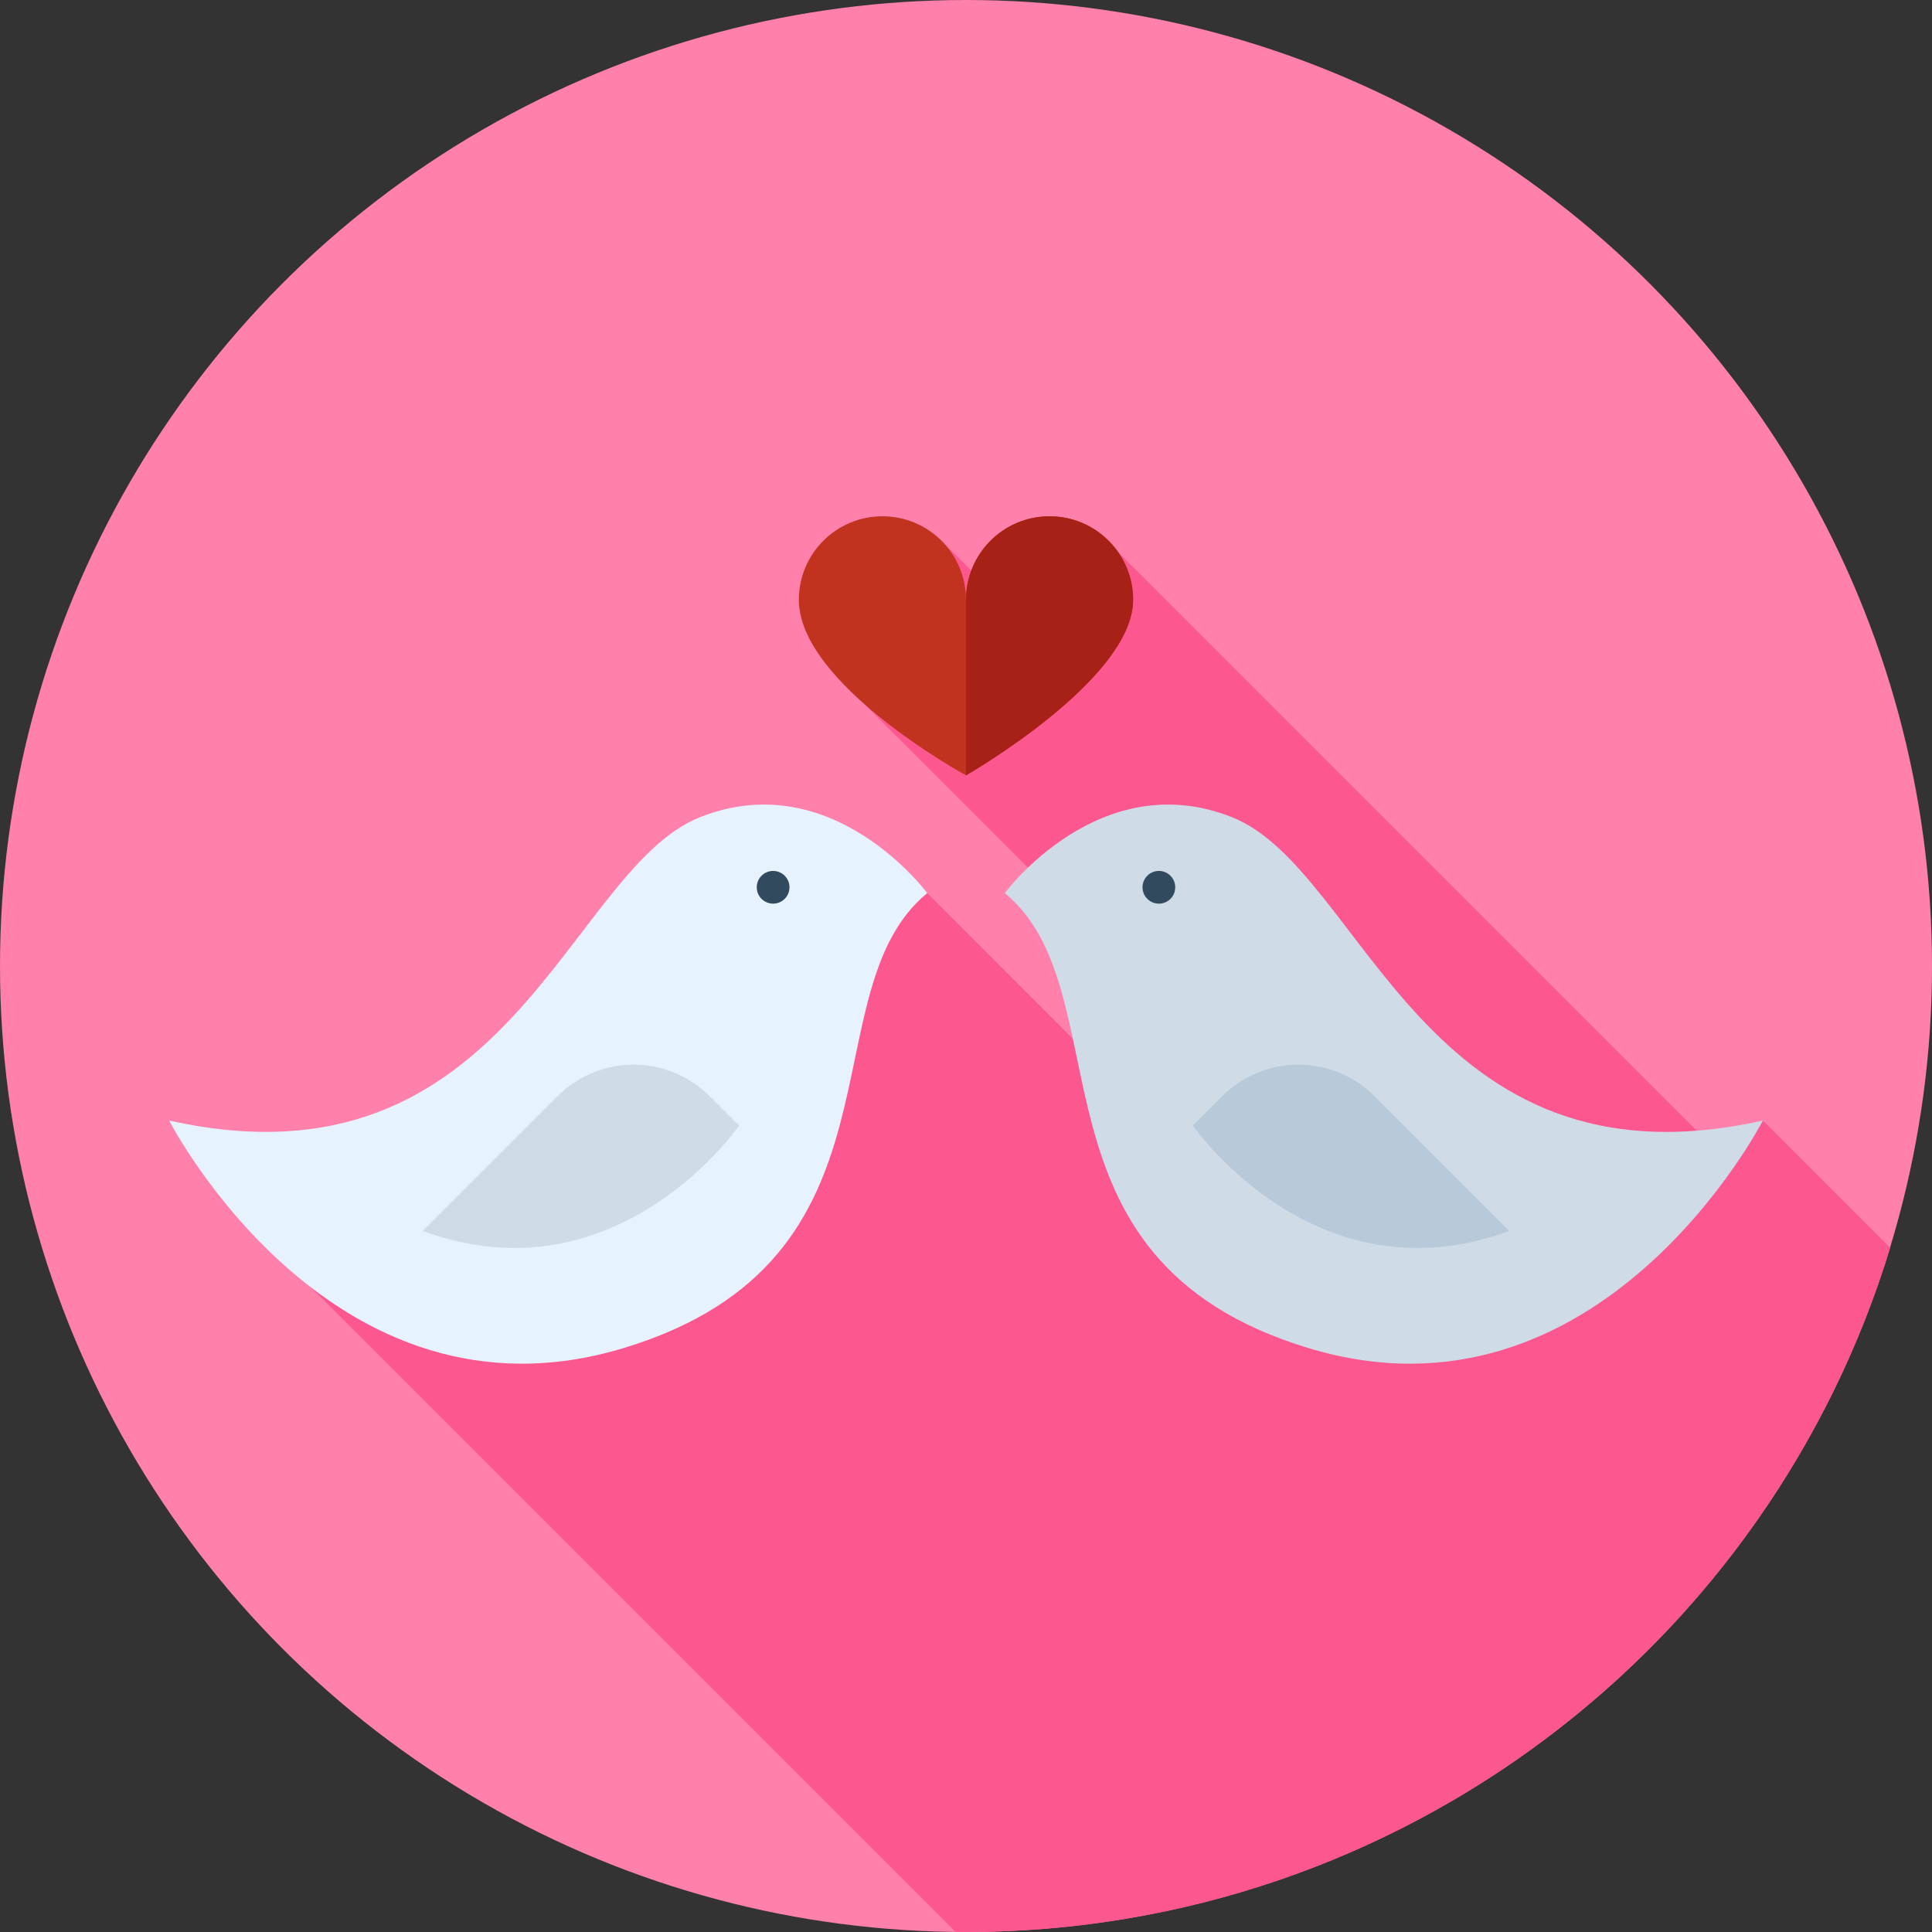
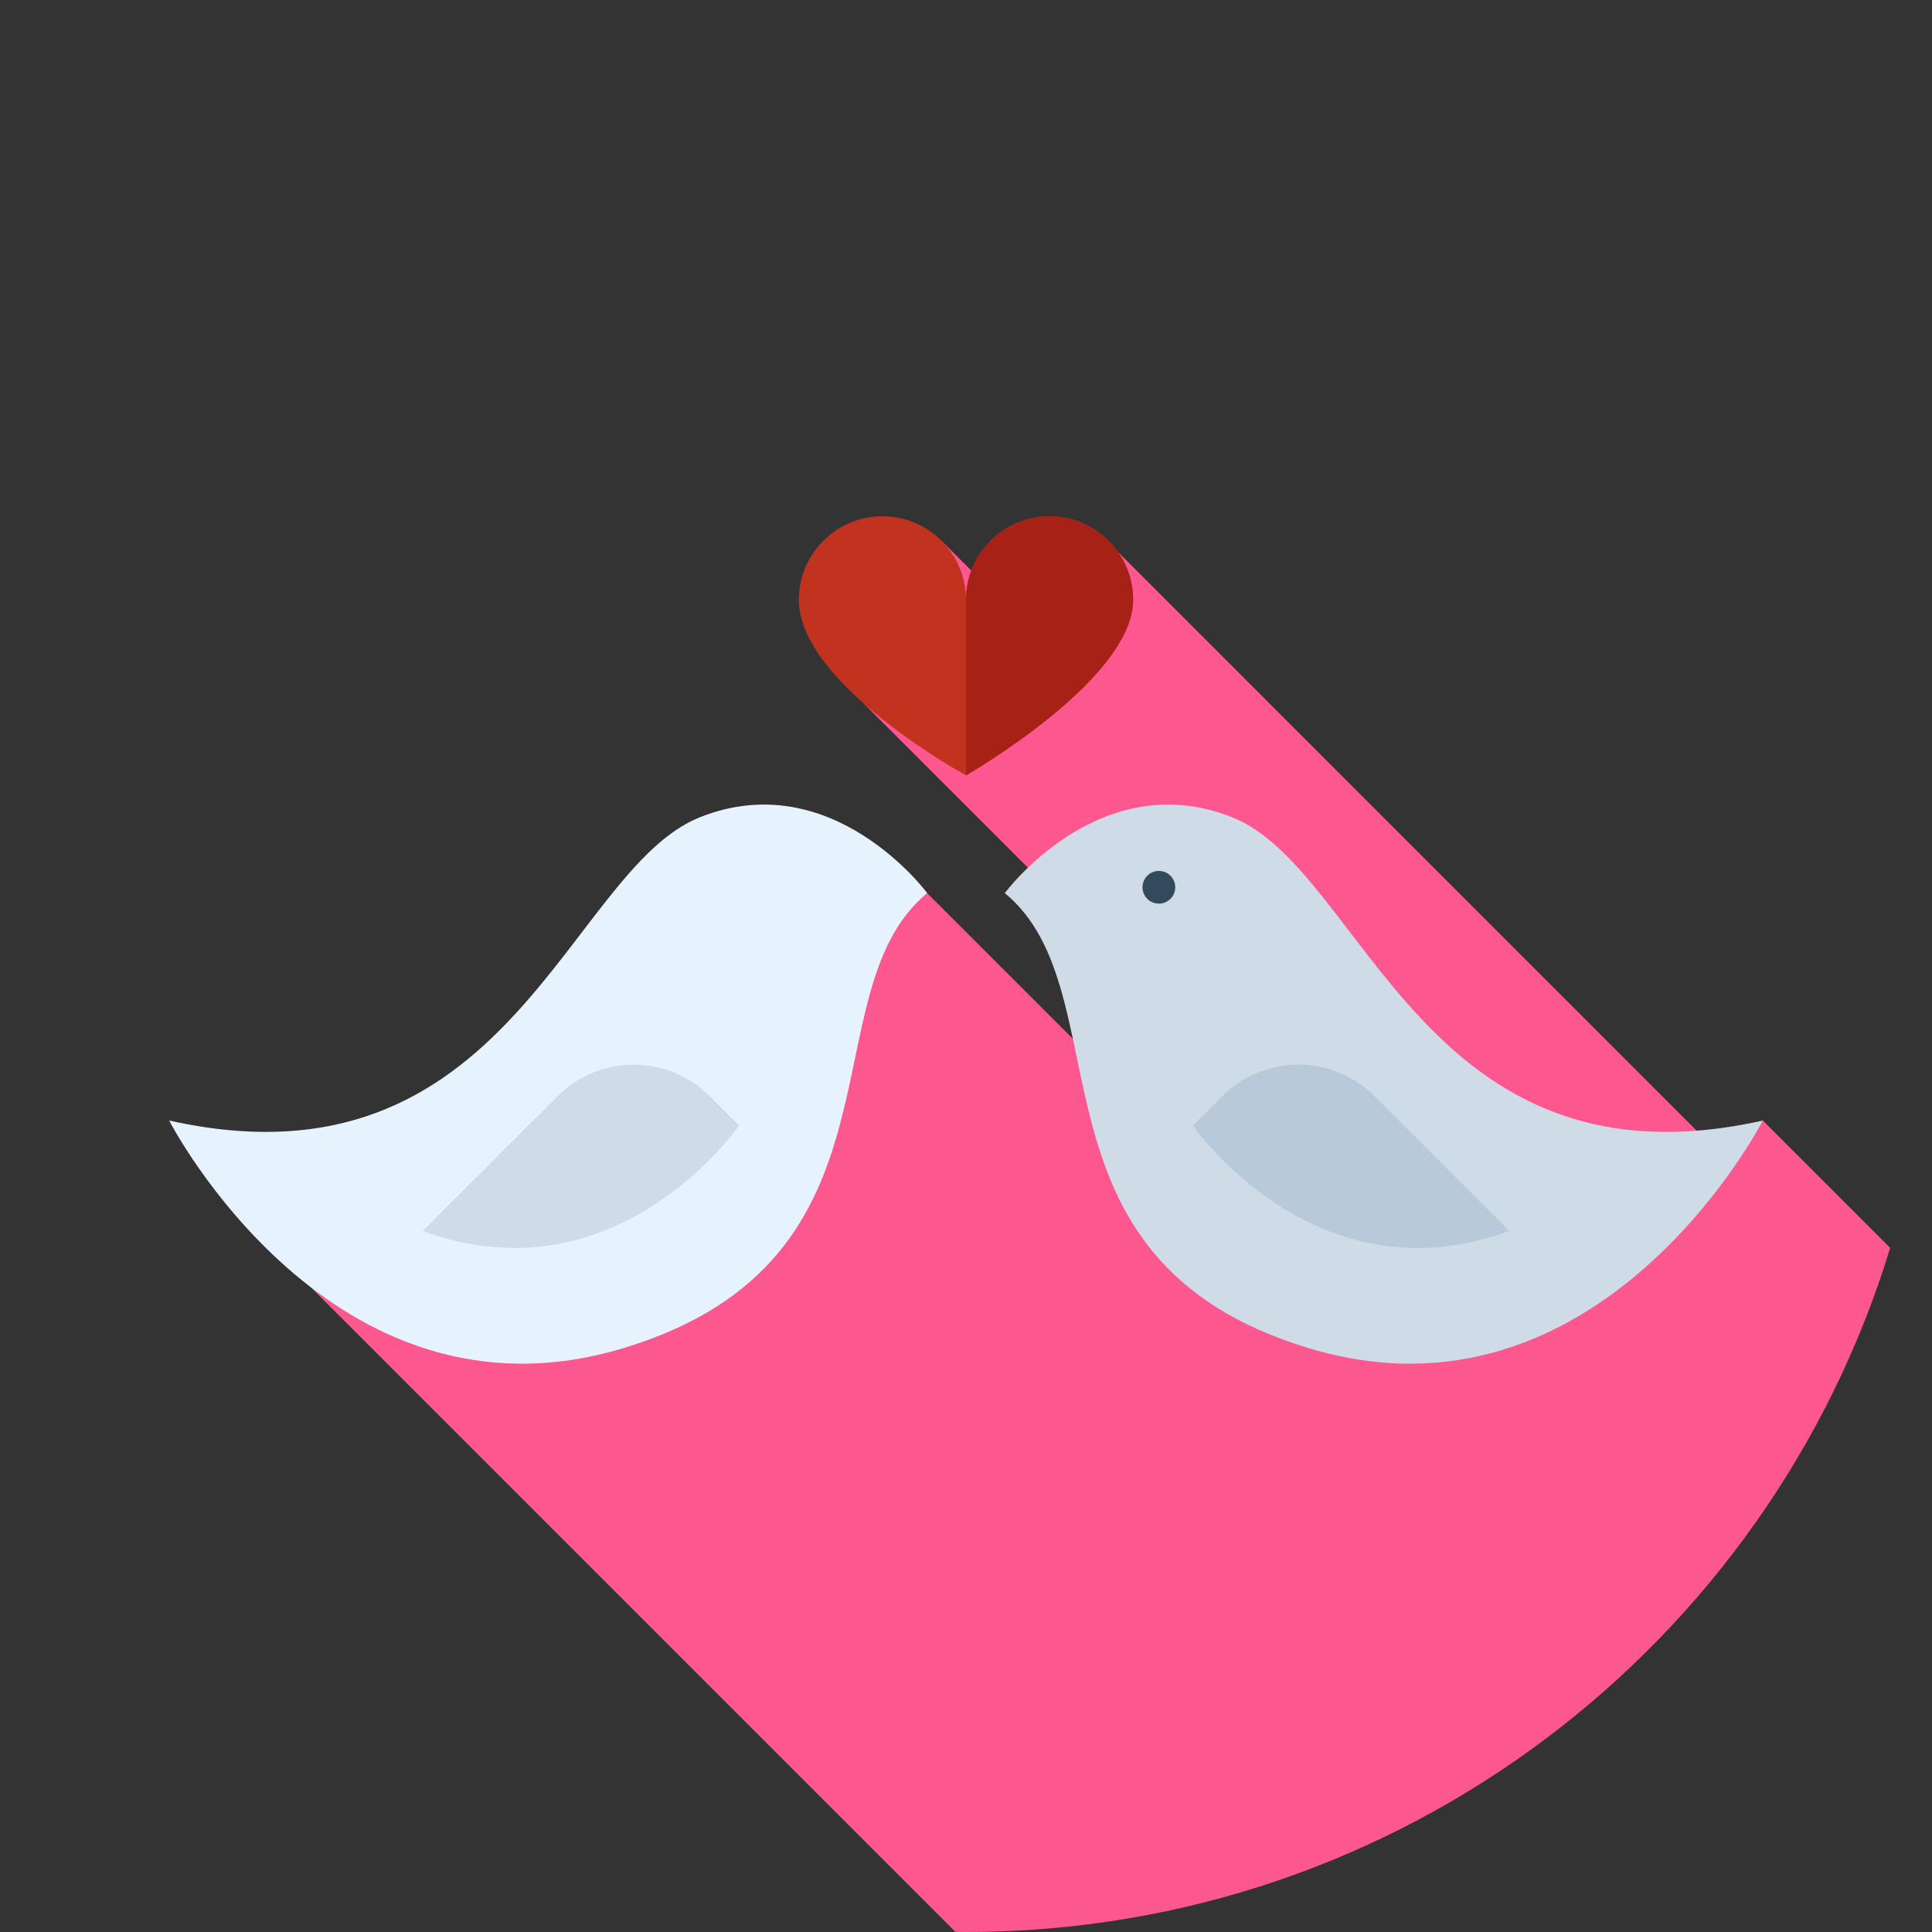
<svg xmlns="http://www.w3.org/2000/svg" height="800px" width="800px" version="1.1" id="Layer_1" viewBox="0 0 512 512" xml:space="preserve">
  <rect x="0" y="0" width="512" height="512" fill="#333333" stroke="none" />
-   <circle style="fill:#FF80AA;" cx="256" cy="256" r="256" />
  <path style="fill:#FD5790;" d="M500.917,330.692l-33.739-33.74l-14.412,5.815L296.334,146.334l-27.576,16.231l-19.406-19.406  l-3.712,8.911l15.172,15.172l-15.094,8.885l-16.715,10.402l147.149,147.149l-23.826,9.613L245.719,236.682l-68.66,55.048  l-94.677,49.421l170.813,170.813c0.936,0.01,1.867,0.036,2.805,0.036C371.4,512,468.952,435.638,500.917,330.692z" />
  <path style="fill:#E6F3FF;" d="M245.719,236.684c0,0-25.164-34.092-60.269-20.09S134.92,317.042,44.822,296.951  c0,0,43.02,83.809,120.539,60.269C242.878,333.681,213.656,263.063,245.719,236.684z" />
  <path style="fill:#CFDBE6;" d="M195.856,298.282c0,0-32.177,46.852-83.828,27.943l35.731-35.731  c11.131-11.131,29.177-11.131,40.308,0L195.856,298.282z" />
-   <circle style="fill:#324A5E;" cx="204.886" cy="235.141" r="4.336" />
  <path style="fill:#CFDBE6;" d="M266.281,236.684c0,0,25.164-34.092,60.269-20.09s50.529,100.449,140.628,80.358  c0,0-43.02,83.809-120.539,60.269C269.122,333.681,298.344,263.063,266.281,236.684z" />
  <path style="fill:#B8C9D9;" d="M316.144,298.282c0,0,32.177,46.852,83.828,27.943l-35.731-35.731  c-11.131-11.131-29.177-11.131-40.308,0L316.144,298.282z" />
  <circle style="fill:#324A5E;" cx="307.114" cy="235.141" r="4.336" />
  <path style="fill:#C1321F;" d="M211.708,158.965c0-12.231,9.916-22.145,22.145-22.145c12.231,0,22.145,9.916,22.145,22.145  c0-12.231,9.916-22.145,22.145-22.145c12.231,0,22.145,9.916,22.145,22.145c0,21.176-44.292,46.508-44.292,46.508  S211.708,181.334,211.708,158.965z" />
  <path style="fill:#A82116;" d="M256,158.965c0-12.231,9.916-22.145,22.145-22.145c12.231,0,22.145,9.916,22.145,22.145  c0,21.176-44.292,46.508-44.292,46.508L256,158.965z" />
</svg>